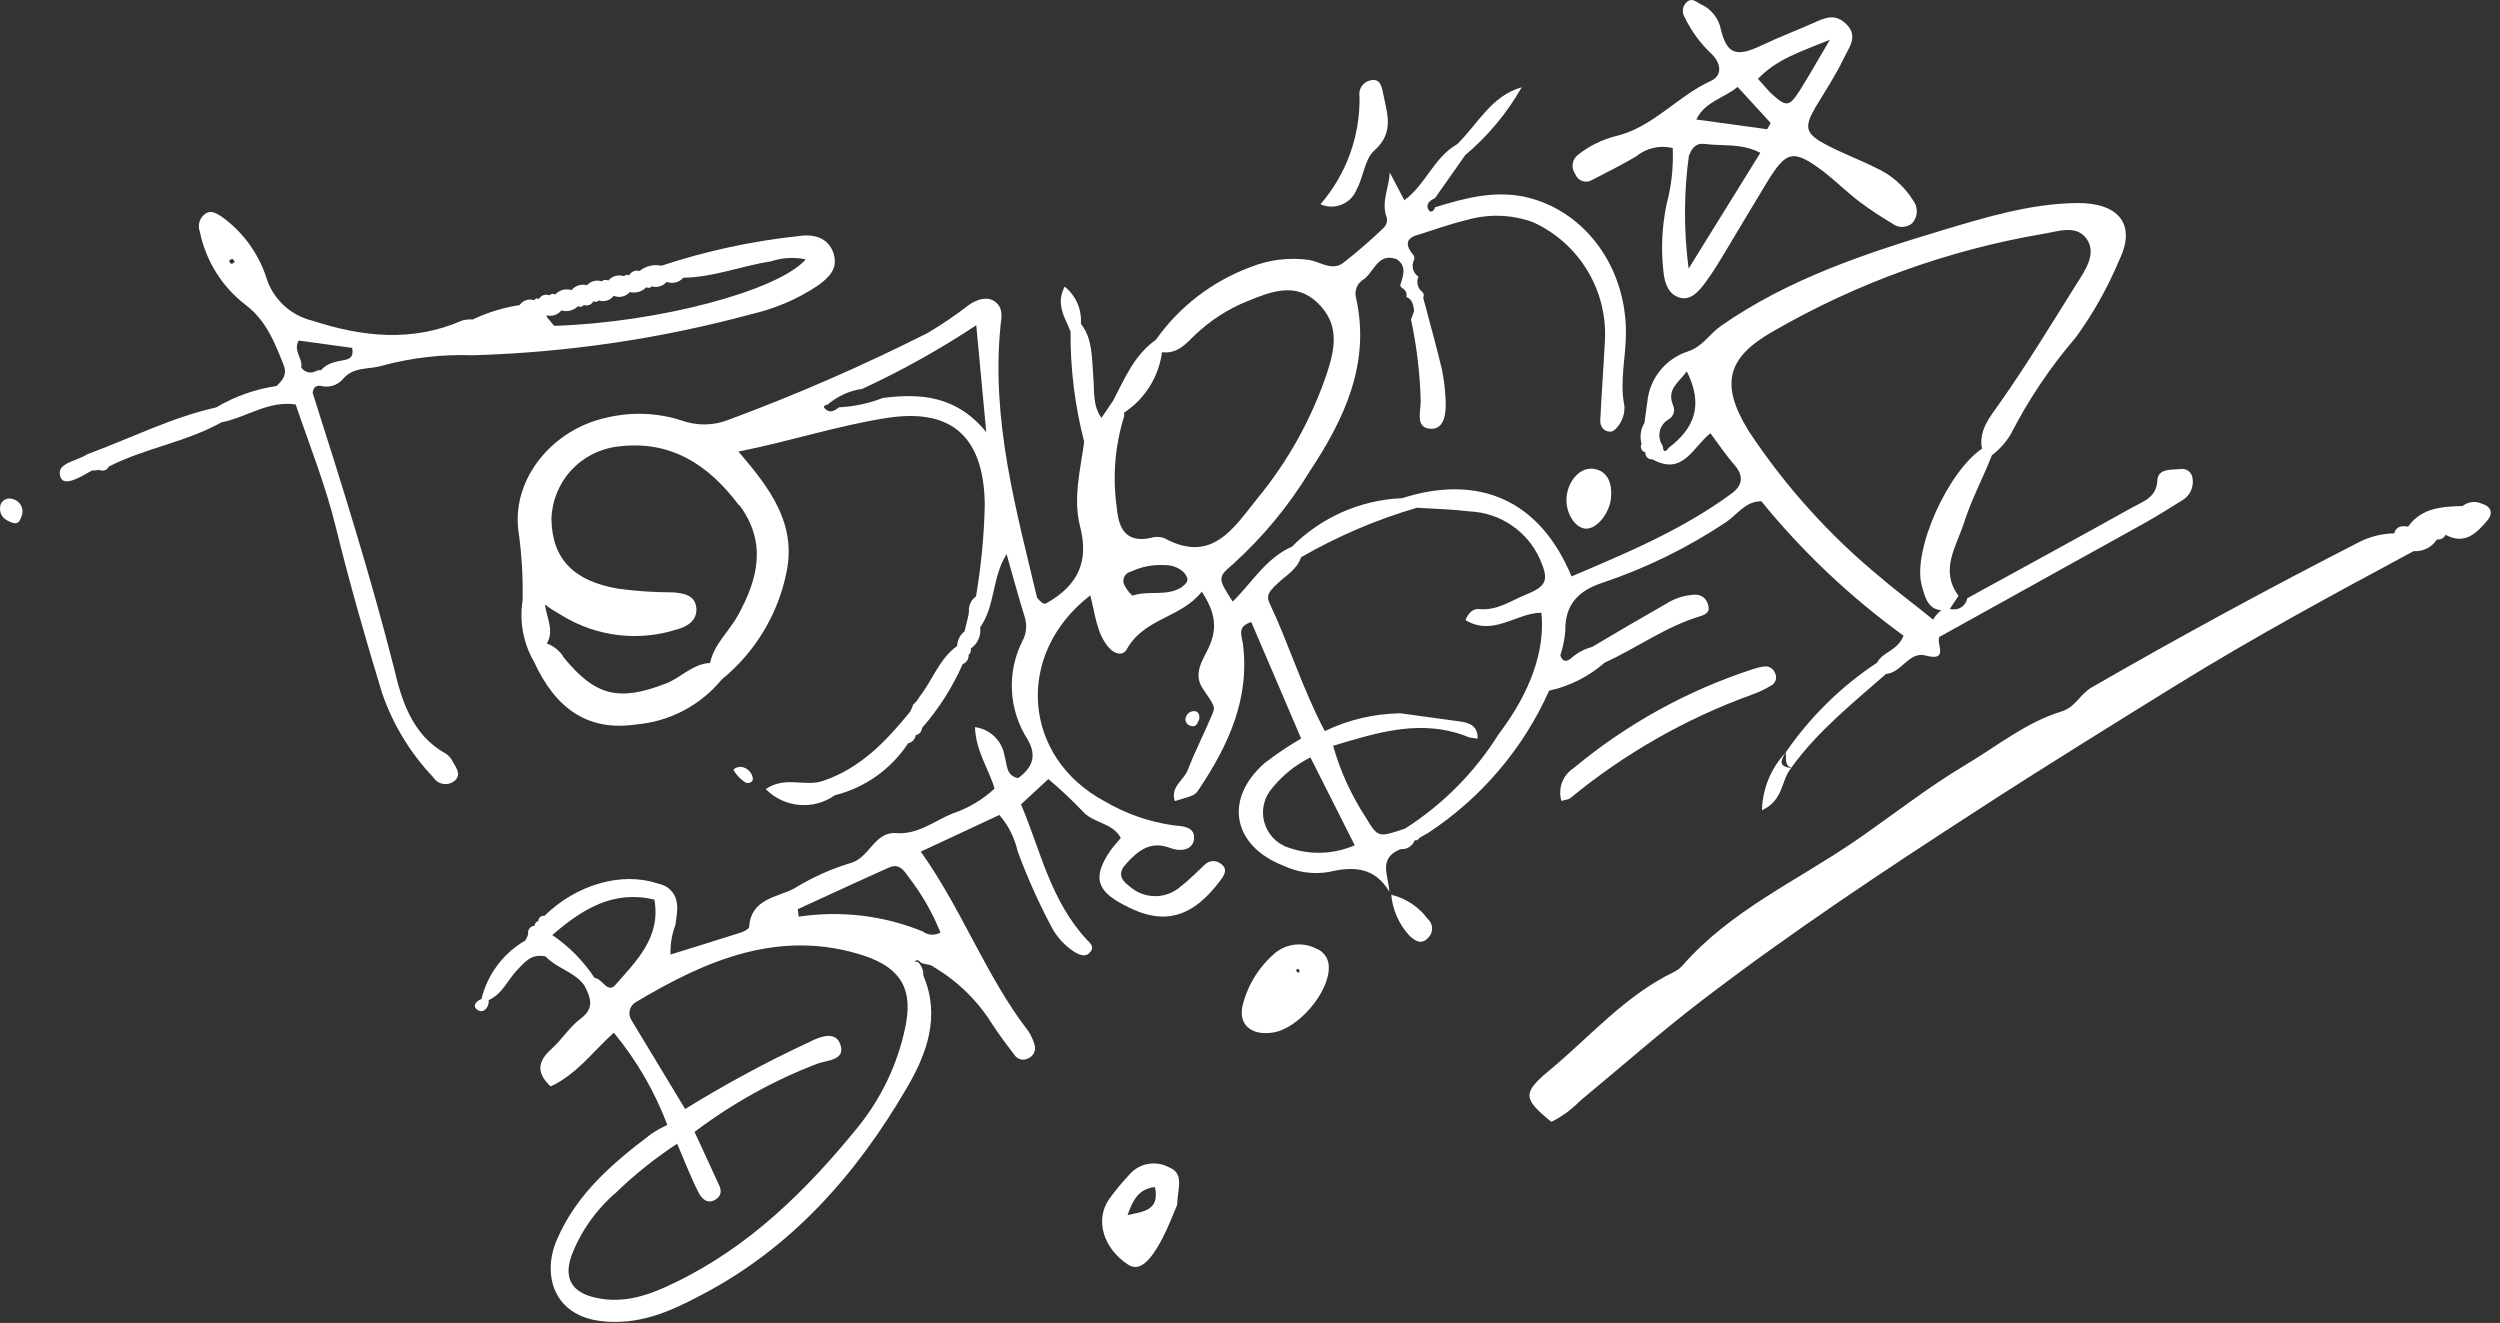
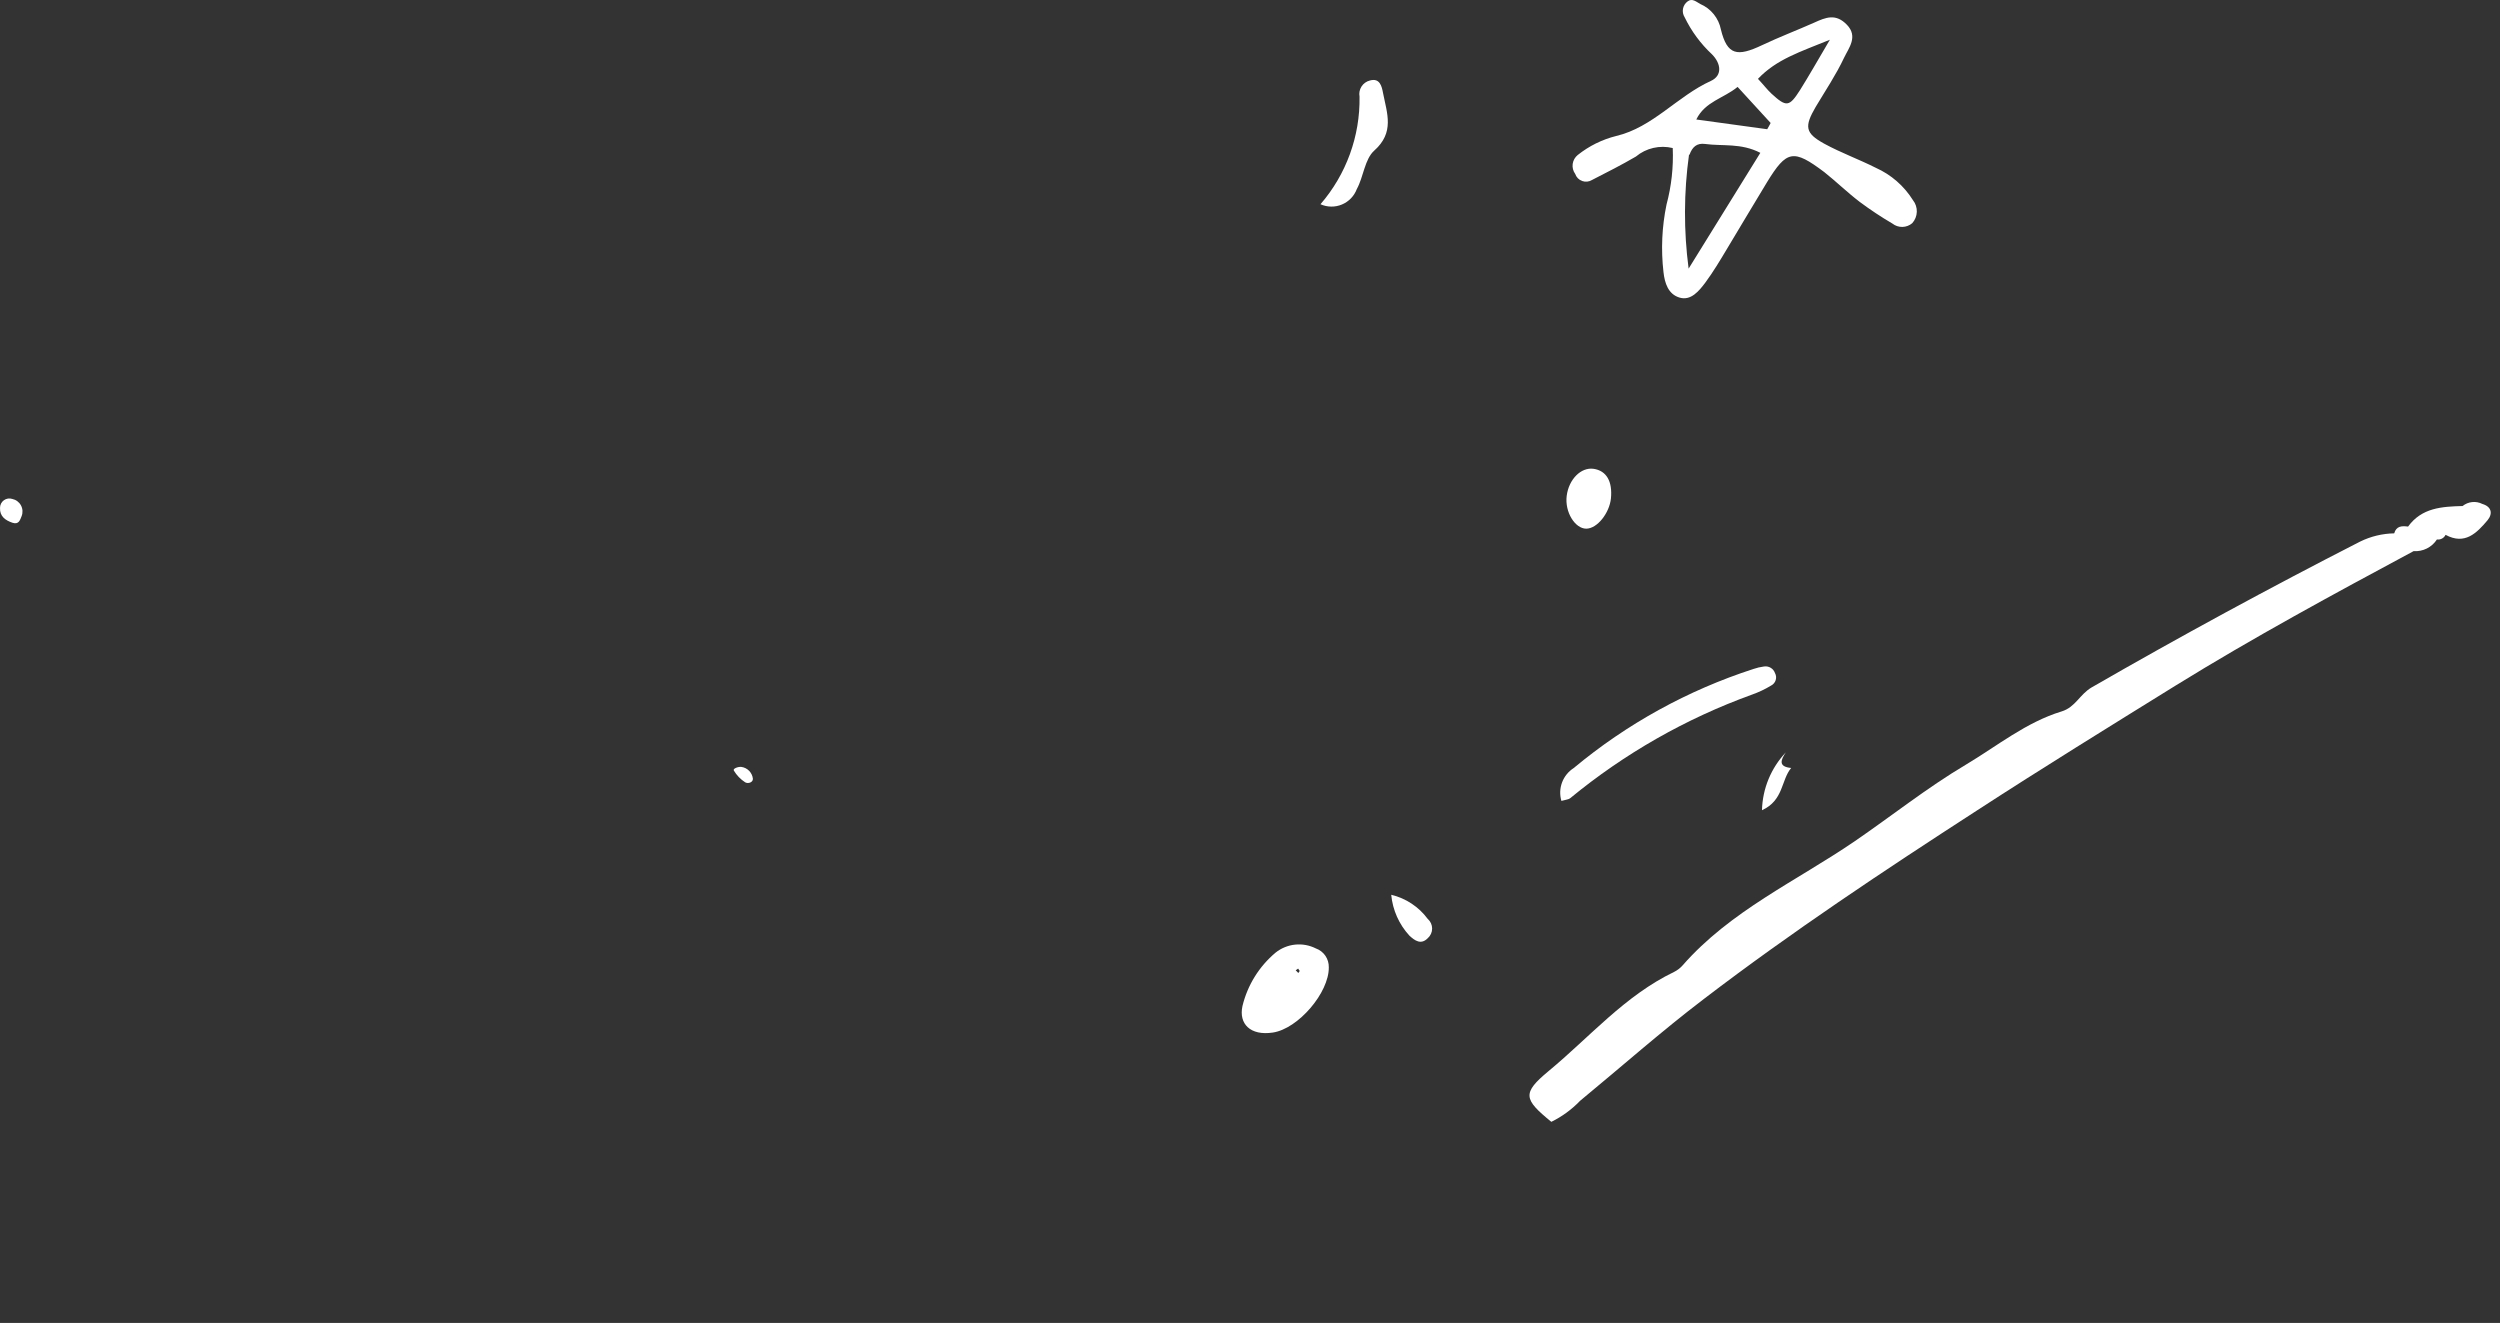
<svg xmlns="http://www.w3.org/2000/svg" width="257" height="136" viewBox="0 0 257 136" fill="none">
  <rect x="0" y="0" width="257" height="136" fill="#333333" stroke="none" />
  <path fill-rule="evenodd" clip-rule="evenodd" d="M144.887 96.184C145.44 96.698 146.081 97.158 146.777 96.443C146.918 96.319 147.03 96.167 147.107 95.996C147.184 95.825 147.224 95.639 147.223 95.452C147.222 95.264 147.181 95.079 147.103 94.908C147.025 94.738 146.912 94.586 146.77 94.463C145.85 93.221 144.522 92.343 143.019 91.982C143.164 93.549 143.821 95.025 144.887 96.184Z" fill="white" />
  <path fill-rule="evenodd" clip-rule="evenodd" d="M183.583 77.343C182.06 78.956 181.187 81.074 181.132 83.291C183.371 82.27 183.084 80.198 184.133 78.947C182.796 78.816 183.047 78.147 183.583 77.343Z" fill="white" />
-   <path fill-rule="evenodd" clip-rule="evenodd" d="M123.284 73.928C123.334 73.563 123.23 73.163 122.865 73.113C122.637 73.082 122.407 73.14 122.222 73.276C122.037 73.412 121.913 73.615 121.875 73.841C121.847 74.011 121.885 74.186 121.981 74.33C122.077 74.474 122.224 74.576 122.393 74.616C123.029 74.823 123.106 74.262 123.284 73.928Z" fill="white" />
  <path fill-rule="evenodd" clip-rule="evenodd" d="M211.94 73.132C208.279 74.25 205.315 76.686 202.073 78.619C198.08 80.994 194.47 83.873 190.658 86.485C184.647 90.589 177.879 93.632 172.962 99.254C172.715 99.529 172.418 99.754 172.087 99.918C167.038 102.347 163.424 106.607 159.197 110.105C156.453 112.386 156.622 112.993 159.477 115.325C160.58 114.783 161.579 114.053 162.43 113.166C166.685 109.658 170.799 106.012 175.176 102.68C184.199 95.788 193.671 89.502 203.207 83.332C209.96 78.945 216.796 74.728 223.636 70.486C231.62 65.551 239.859 61.088 248.119 56.656C248.59 56.689 249.06 56.595 249.482 56.384C249.903 56.173 250.26 55.853 250.516 55.457C250.695 55.482 250.878 55.45 251.038 55.364C251.198 55.279 251.326 55.145 251.405 54.981C253.371 56.048 254.589 54.821 255.715 53.487C256.289 52.795 256.121 52.081 255.189 51.807C254.865 51.643 254.501 51.575 254.14 51.613C253.778 51.65 253.436 51.792 253.153 52.02C251.047 52.076 248.959 52.188 247.549 54.133C246.91 54.045 246.335 54.073 246.125 54.828C244.909 54.85 243.713 55.139 242.621 55.675C233.305 60.437 224.108 65.432 215.03 70.66C213.803 71.368 213.354 72.702 211.94 73.132Z" fill="white" />
  <path fill-rule="evenodd" clip-rule="evenodd" d="M77.395 80.037C77.358 79.738 77.224 79.459 77.014 79.243C76.804 79.027 76.529 78.886 76.231 78.841C75.892 78.794 75.318 79.008 75.436 79.21C75.726 79.697 76.124 80.11 76.599 80.419C76.918 80.609 77.436 80.415 77.395 80.037Z" fill="white" />
-   <path fill-rule="evenodd" clip-rule="evenodd" d="M70.016 43.207C67.555 42.428 64.929 42.329 62.416 42.921C56.807 44.104 52.641 49.191 53.282 54.487C53.629 56.883 53.777 59.302 53.724 61.722C53.381 63.893 53.794 66.116 54.892 68.02C57.162 72.968 60.549 75.2 65.405 74.472C67.105 74.327 68.759 73.843 70.269 73.049C71.779 72.254 73.115 71.165 74.197 69.847C77.615 67.065 79.964 63.186 80.846 58.869C81.912 53.807 79.108 50.141 75.912 46.421C81.265 45.362 86.124 43.744 91.186 42.964C97.281 42.021 101.161 44.334 101.235 51.93C101.163 55.077 100.861 58.215 100.331 61.318C100.081 61.492 99.882 61.729 99.755 62.007C99.628 62.284 99.578 62.59 99.61 62.893C99.517 63.571 99.314 64.181 99.161 64.904C98.93 65.081 98.741 65.308 98.608 65.568C98.476 65.828 98.404 66.115 98.397 66.406C96.541 67.733 95.866 69.938 94.517 71.64C94.343 71.952 94.116 72.231 93.846 72.464C93.814 72.699 93.664 72.918 93.565 73.156C91.102 76.193 88.433 78.988 84.617 80.271C82.787 80.923 80.705 79.734 78.721 81.122C79.637 82.053 80.855 82.627 82.156 82.743C83.457 82.858 84.756 82.507 85.822 81.752C88.915 80.98 91.605 79.073 93.357 76.409C93.557 76.366 93.739 76.263 93.878 76.113C94.017 75.964 94.107 75.775 94.136 75.573C94.311 75.541 94.469 75.451 94.587 75.317C94.704 75.184 94.773 75.015 94.782 74.838C96.504 72.873 97.915 70.656 98.966 68.265C99.156 68.196 99.319 68.067 99.428 67.898C99.538 67.728 99.589 67.527 99.573 67.325C99.666 67.245 99.736 67.142 99.775 67.026C99.814 66.909 99.822 66.785 99.796 66.665C100.144 66.427 100.418 66.097 100.588 65.712C100.758 65.327 100.818 64.903 100.76 64.486C102.323 62.295 101.971 59.338 103.479 56.967C104.124 59.235 104.687 61.331 105.333 63.4C105.467 63.806 105.516 64.236 105.478 64.663C105.44 65.089 105.316 65.503 105.112 65.88C104.307 67.47 103.933 69.243 104.027 71.023C104.12 72.803 104.679 74.527 105.646 76.024C106.642 77.768 106.083 78.94 104.663 79.994C103.369 79.737 103.538 78.511 103.265 77.69C103.142 76.938 102.781 76.246 102.234 75.716C101.687 75.186 100.983 74.847 100.228 74.749C100.312 77.231 101.646 79.035 102.243 81.07C100.994 82.222 99.516 83.097 97.905 83.636C96.02 84.401 94.391 85.811 92.116 85.645C89.841 85.479 89.42 88.251 87.318 88.759C85.327 89.37 83.422 90.234 81.651 91.329C79.845 92.29 77.204 92.366 77.015 95.29C76.987 95.498 76.485 95.762 76.166 95.864C73.776 96.625 71.39 97.361 68.933 98.126C68.892 97.089 69.061 96.055 69.431 95.085C69.624 93.677 70.007 92.149 68.473 91.128C68.174 90.982 67.859 90.872 67.535 90.8C63.924 89.613 59.27 90.901 55.968 94.154C55.891 94.138 55.812 94.14 55.736 94.159C55.66 94.179 55.59 94.215 55.53 94.266C55.471 94.317 55.424 94.381 55.392 94.452C55.361 94.524 55.347 94.602 55.351 94.68C55.24 94.708 55.141 94.77 55.069 94.859C54.997 94.947 54.956 95.056 54.951 95.17C54.85 95.176 54.752 95.203 54.662 95.249C54.572 95.296 54.494 95.361 54.431 95.441C54.369 95.52 54.324 95.612 54.3 95.71C54.276 95.808 54.273 95.91 54.291 96.01C54.261 96.231 54.109 96.463 54.014 96.676C52.892 97.321 51.913 98.188 51.136 99.223C50.359 100.258 49.8 101.44 49.494 102.698C48.766 102.97 48.536 103.576 49.236 103.898C49.723 104.124 50.305 103.566 50.235 102.813C51.652 102.17 52.16 100.792 53.109 99.78C54.059 98.768 54.68 98.016 56.099 98.33C57.256 99.579 59.072 99.894 60.074 101.307C60.702 102.536 61.164 103.622 59.685 104.721C58.545 105.574 57.754 106.887 56.679 107.843C55.164 109.202 55.215 110.378 56.603 111.685C59.342 110.413 60.982 108.048 63.101 106.16C65.445 108.996 67.304 112.201 68.601 115.644C68.03 115.904 67.482 116.211 66.961 116.561C62.988 119.563 59.246 122.729 57.221 127.513C55.774 130.888 56.76 135.221 61.821 135.81C65.587 136.247 68.776 134.891 71.929 133.212C81.278 128.397 88.025 120.768 93.242 111.799C95.272 108.331 96.707 104.463 94.916 100.284C94.931 100.023 94.888 99.761 94.791 99.518C94.693 99.275 94.543 99.057 94.351 98.878C94.182 98.855 94.117 98.846 94.067 98.919C94.017 98.992 94.054 99.01 94.067 98.919C94.076 98.889 94.08 98.859 94.079 98.828C94.083 98.808 94.092 98.79 94.106 98.775C94.12 98.761 94.138 98.75 94.157 98.745C94.328 98.663 94.466 98.721 94.599 98.912C95.023 99.21 95.629 99.054 96.041 99.442C98.467 100.883 100.511 102.886 102.001 105.283C102.737 106.407 103.545 107.487 104.368 108.557C104.522 108.74 104.735 108.866 104.97 108.913C105.205 108.96 105.449 108.925 105.662 108.814C105.807 108.761 105.939 108.678 106.052 108.572C106.164 108.466 106.254 108.338 106.315 108.196C106.377 108.055 106.409 107.902 106.411 107.747C106.412 107.593 106.381 107.44 106.322 107.297C106.181 106.833 105.973 106.393 105.704 105.99C101.362 100.359 98.956 93.598 94.658 87.548L102.734 83.781C103.655 84.839 104.298 86.11 104.605 87.479C105.573 90.12 106.72 92.692 108.038 95.177C108.588 96.275 109.425 97.202 110.46 97.861C111.026 98.191 111.602 98.443 112.079 97.871C112.557 97.299 112.024 96.92 111.723 96.6C107.95 92.535 106.912 87.224 104.957 82.691L107.772 80.088C109.007 81.129 110.186 82.235 111.302 83.403C112.381 84.641 114.322 84.535 115.219 86.133C114.866 86.576 114.447 87.01 114.115 87.496C112.348 90.109 112.67 91.535 115.485 92.998C119.55 95.23 122.568 94.435 125.541 90.393C125.951 89.825 126.17 89.297 125.544 88.825C125.309 88.62 125.006 88.511 124.694 88.52C124.382 88.529 124.086 88.655 123.863 88.874C123.057 89.613 122.325 90.403 121.42 91.089C120.695 91.753 119.748 92.122 118.765 92.125C117.782 92.127 116.833 91.763 116.104 91.103C115.042 90.32 114.979 89.62 115.832 88.728C117.037 87.405 118.303 86.41 120.297 87.175C121.244 87.531 122.526 87.481 122.738 86.328C122.929 84.933 121.481 84.933 120.656 84.846C118.149 84.498 115.736 83.657 113.556 82.371C105.127 77.866 104.245 67.262 112.078 61.203C112.6 63.108 112.699 65.102 113.997 66.582C114.596 67.248 115.429 67.469 115.835 66.741C117.602 63.543 121.431 63.524 123.542 60.824C124.938 62.942 125.203 64.599 124.216 66.656C123.657 67.828 122.609 69.265 123.649 70.79C124.885 72.62 124.962 72.644 124.613 73.446C123.804 75.368 122.863 77.191 122.101 79.159C121.69 80.219 120.283 80.889 120.773 82.352C122.715 81.755 122.814 81.808 123.251 81.137C126.294 76.586 128.52 71.79 127.759 66.106C127.624 65.251 127.18 64.419 128.628 63.94C130.338 67.935 132.061 71.931 133.758 75.924C132.444 76.684 131.183 77.532 129.982 78.461C125.764 82.186 126.74 86.984 131.963 89.002C133.408 89.685 135.029 89.908 136.605 89.64C139.202 89.013 141.356 89.189 142.812 91.648C142.787 90.09 141.58 88.237 143.982 87.291C144.291 87.318 144.6 87.243 144.863 87.078C145.126 86.912 145.327 86.665 145.436 86.375C145.593 86.396 145.736 86.416 145.921 86.136C146.197 85.961 146.485 85.801 146.785 85.643C152.255 82.054 156.581 76.973 159.251 71C161.368 70.539 163.333 69.547 164.961 68.117C168.247 66.629 171.206 64.431 174.713 63.371C175.309 63.188 175.863 62.931 175.583 62.162C175.517 61.861 175.347 61.593 175.104 61.404C174.86 61.215 174.558 61.118 174.25 61.129C173.155 61.182 172.094 61.527 171.177 62.129C168.669 63.556 166.166 65.015 163.668 66.505C162.843 66.724 162.084 67.139 161.455 67.716C160.964 68.1 160.599 67.957 160.4 67.372C160.666 66.563 160.839 65.727 160.915 64.878C160.856 62.213 162.201 60.737 164.719 59.914C169.21 58.408 173.482 56.314 177.424 53.687C178.578 52.928 179.395 51.526 181.068 51.53C185.318 56.752 190.232 61.397 195.685 65.347C195.072 66.91 193.531 67.004 192.966 68.122C189.276 70.56 186.09 73.686 183.584 77.33C183.651 77.91 183.405 78.634 184.135 78.933C186.843 75.173 190.438 72.306 193.882 69.284C195.494 69.16 196.235 66.95 197.93 67.382C200.389 68.052 199.035 66.205 199.36 65.48L220.629 53.679C221.896 52.963 223.134 52.176 224.382 51.404C224.747 51.18 225.038 50.853 225.219 50.465C225.4 50.076 225.463 49.643 225.399 49.219C225.391 49.065 225.35 48.915 225.278 48.778C225.207 48.641 225.107 48.522 224.985 48.427C224.863 48.332 224.723 48.264 224.573 48.229C224.423 48.193 224.267 48.19 224.115 48.219C223.211 48.321 221.842 48.133 221.776 49.386C221.678 51.166 220.325 51.538 219.217 52.157C213.577 55.302 207.906 58.389 202.231 61.503C202.196 61.697 202.12 61.881 202.008 62.043C201.896 62.206 201.751 62.343 201.583 62.445C201.415 62.548 201.226 62.613 201.031 62.638C200.835 62.662 200.636 62.645 200.448 62.587L201.336 61.247C199.361 58.598 201.131 56.157 201.902 53.739C202.672 51.32 203.864 49.119 204.767 46.799C205.55 46.205 206.211 45.466 206.714 44.621C208.541 41.057 210.782 37.722 213.392 34.684C215.176 32.23 216.668 29.577 217.838 26.779C219.679 23.046 217.765 20.83 213.521 20.872C208.676 20.937 204.181 22.326 199.637 23.682C191.669 26.082 183.819 28.685 176.884 33.525C175.721 34.349 175.025 35.648 173.454 36.15C172.348 36.519 171.372 37.201 170.643 38.112C169.915 39.023 169.465 40.125 169.348 41.285C169.248 42.016 169.148 42.746 169.048 43.476C168.854 43.795 168.727 44.151 168.676 44.521C168.625 44.891 168.651 45.268 168.752 45.628C168.708 45.71 168.683 45.801 168.68 45.894C168.676 45.988 168.695 46.08 168.733 46.166C168.772 46.251 168.829 46.325 168.902 46.385C168.974 46.444 169.059 46.485 169.15 46.506C169.139 46.603 169.15 46.702 169.183 46.794C169.216 46.886 169.27 46.97 169.34 47.038C169.41 47.107 169.494 47.159 169.587 47.19C169.68 47.22 169.779 47.23 169.876 47.217C173.022 48.977 174.04 45.915 175.836 44.541C176.645 45.622 177.38 46.746 178.266 47.744C179.152 48.743 179.311 49.814 177.987 50.748C172.948 54.454 167.254 56.834 161.554 59.254C158.329 51.49 152.128 48.66 144.125 51.215C139.861 51.392 135.821 53.171 132.812 56.198C130.14 57.372 128.704 59.899 126.723 61.845C125.202 59.471 125.124 59.367 126.762 57.985C129.837 55.2 132.493 51.984 134.648 48.439C138.202 43.068 140.914 37.342 139.396 30.598C139.305 30.24 139.333 29.863 139.476 29.523C139.618 29.183 139.867 28.899 140.186 28.713C141.271 27.972 141.602 25.945 143.579 26.642C144.564 27.308 144.308 28.203 144.011 29.105C143.984 29.147 143.966 29.193 143.957 29.242C143.949 29.291 143.951 29.341 143.963 29.389C143.976 29.437 143.998 29.482 144.028 29.52C144.059 29.559 144.097 29.591 144.141 29.615C144.306 29.694 144.439 29.828 144.518 29.993C144.596 30.159 144.616 30.346 144.574 30.524C145.215 30.785 145.293 31.381 145.373 31.963L145.052 32.849C145.639 35.59 145.972 38.38 146.047 41.182C146.075 42.236 145.406 44.11 147.204 44.078C148.536 44.048 148.676 42.354 148.608 41.109C148.568 40.018 148.432 38.932 148.203 37.865C147.62 35.433 146.94 33.028 146.303 30.603C146.359 30.506 146.379 30.394 146.36 30.284C146.341 30.175 146.284 30.076 146.2 30.004C145.971 29.822 145.809 29.569 145.74 29.286C145.671 29.002 145.698 28.703 145.817 28.437C145.551 28.264 145.356 28.001 145.269 27.696C145.181 27.391 145.207 27.065 145.341 26.777C145.392 26.679 145.411 26.567 145.395 26.458C145.379 26.348 145.329 26.246 145.252 26.167C144.431 25.177 144.505 24.444 145.866 24.112C147.49 23.605 149.099 23.015 150.761 22.619C153.001 21.966 155.391 22.043 157.586 22.838C159.93 23.901 161.893 25.654 163.214 27.863C164.535 30.071 165.15 32.631 164.976 35.199C164.84 37.837 164.638 40.466 164.515 43.106C164.425 43.758 164.844 44.387 165.523 44.374C165.875 44.422 166.351 43.863 166.563 43.48C166.878 42.954 167.026 42.345 166.989 41.732C166.465 39.163 167.169 36.642 167.148 34.088C167.104 27.44 163.021 21.857 157.185 20.339C153.848 19.482 150.675 20.335 147.513 21.309C147.464 21.662 147.069 21.926 146.885 21.622C146.502 21.025 146.928 20.631 147.508 20.379L150.627 15.944C152.96 13.981 154.926 11.62 156.434 8.97C153.282 9.866 151.929 12.749 149.798 14.821C147.406 16.18 146.573 18.962 144.37 20.586L142.864 17.722C142.82 19.297 141.924 20.795 142.577 22.425C142.603 22.599 142.589 22.777 142.536 22.945C142.483 23.112 142.392 23.266 142.271 23.393C140.941 24.671 139.547 25.881 138.094 27.018C136.937 27.895 135.742 26.921 134.587 26.722C132.524 26.434 130.421 26.696 128.491 27.48C124.593 28.939 121.224 31.536 118.819 34.934C116.598 36.502 115.615 38.918 114.425 41.199L113.227 42.961C112.313 41.68 112.516 40.206 112.394 38.768C112.229 36.872 112.358 34.87 111.115 33.278C111.167 32.555 111.043 31.829 110.752 31.164C110.462 30.5 110.014 29.916 109.447 29.462C108.495 31.271 109.476 32.641 110.051 34.062C110.023 37.891 110.495 41.708 111.455 45.415C111.056 48.322 110.291 51.286 111.04 54.153C111.975 57.788 110.756 60.185 107.67 61.953C107.411 62.104 107.262 62.216 106.61 61.449C104.528 52.621 101.841 43.258 102.868 33.355C102.986 32.495 103.106 31.621 102.298 31.018C101.491 30.416 100.447 30.764 99.596 31.352C98.253 32.391 96.848 33.347 95.39 34.215C88.747 37.572 81.92 40.551 74.941 43.139C73.365 43.773 71.609 43.797 70.016 43.207ZM63.257 101.253C62.439 102.177 61.916 100.564 61.123 100.535C59.978 98.792 58.5 97.293 56.773 96.124C59.91 93.406 63.069 91.489 67.265 92.476C67.972 96.32 65.445 98.763 63.257 101.253ZM93.041 105.713C92.249 109.425 90.593 112.898 88.209 115.851C82.948 122.329 77.031 128.173 69.364 131.863C66.787 133.117 64.186 134.062 61.273 133.41C58.845 132.904 57.938 131.477 58.722 129.154C59.679 126.622 61.258 124.371 63.314 122.61C65.248 120.735 67.357 119.049 69.612 117.576C70.458 119.539 71.051 121.121 71.828 122.623C72.131 123.222 72.747 123.865 73.611 123.279C74.242 122.848 74.164 122.253 73.835 121.65C73.081 119.978 72.3 118.317 71.399 116.36C75.247 113.45 79.483 111.093 83.985 109.359C85.034 108.972 86.982 109.013 86.375 107.336C85.876 105.939 84.275 106.569 83.146 107.145C78.777 109.181 74.532 111.472 70.433 114.008L64.956 104.94C64.846 104.79 64.769 104.619 64.73 104.437C64.691 104.256 64.691 104.068 64.729 103.886C64.768 103.705 64.845 103.533 64.955 103.383C65.064 103.234 65.204 103.109 65.366 103.017C72.602 98.696 80.23 95.385 88.933 98.281C92.777 99.606 93.876 101.855 93.041 105.713ZM96.678 95.863C96.397 96.029 96.071 96.107 95.745 96.085C95.419 96.064 95.106 95.946 94.848 95.745C90.812 94.107 86.409 93.585 82.102 94.234L82.009 93.464C85.141 92.034 88.264 90.576 91.406 89.174C92.453 88.707 92.964 89.534 93.442 90.211C94.776 91.937 95.865 93.839 96.678 95.863ZM171.569 46.014C171.192 46.534 170.97 46.504 170.929 45.834C170.782 45.625 170.678 45.389 170.625 45.14C170.571 44.89 170.569 44.632 170.618 44.382C170.667 44.131 170.767 43.893 170.911 43.683C171.055 43.472 171.241 43.293 171.456 43.156C171.593 43.09 171.714 42.998 171.814 42.885C171.914 42.772 171.991 42.64 172.039 42.496C172.087 42.353 172.106 42.202 172.095 42.051C172.083 41.901 172.042 41.754 171.973 41.619C171.335 39.977 172.565 39.336 173.402 38.175C175.177 41.7 174.121 44.066 171.569 46.014ZM179.708 44.209C176.788 39.45 177.573 36.728 182.27 34.065C190.863 29.099 200.273 25.703 210.058 24.036C211.592 23.795 213.461 23.055 214.515 24.569C215.569 26.082 214.348 27.814 213.435 29.243C210.833 33.389 208.306 37.573 205.47 41.581C204.563 42.865 203.515 44.116 203.7 45.868C203.73 45.945 203.754 46.024 203.773 46.104C200.261 48.465 196.588 56.543 197.551 60.169C197.867 61.355 198.196 62.636 199.565 62.731C199.218 62.991 198.932 63.324 198.727 63.705C196.975 62.243 195.124 60.913 193.402 59.427C188.097 55.077 183.48 49.951 179.706 44.222L179.708 44.209ZM132.496 87.149C131.884 86.957 131.33 86.612 130.887 86.147C130.444 85.683 130.125 85.114 129.961 84.494C129.797 83.873 129.793 83.221 129.948 82.598C130.104 81.975 130.415 81.402 130.852 80.932C131.907 79.647 133.224 78.6 134.714 77.862L139.267 86.896C137.121 87.826 134.705 87.916 132.496 87.149ZM131.092 60.213C131.993 59.261 133.299 58.656 133.753 57.284C137.506 55.119 141.505 53.411 145.664 52.196C147.494 52.315 149.323 52.353 151.139 52.576C152.669 52.651 154.149 53.149 155.414 54.015C156.679 54.88 157.679 56.079 158.304 57.479C159.235 59.599 159.041 60.237 156.902 61.112C155.342 61.735 153.907 62.8 152.059 62.613C151.498 62.536 150.963 62.954 150.654 63.749C153.501 65.468 155.872 63.004 158.451 62.986C158.867 66.829 157.325 71.188 154.086 75.433C151.637 79.358 148.344 82.686 144.445 85.176C141.658 86.122 141.658 86.122 140.36 83.964C138.893 81.713 137.775 79.253 137.044 76.667C141.671 75.283 146.218 73.808 151.07 75.816L151.905 75.93C151.928 74.698 151.172 74.302 150.088 74.166C148.041 73.885 146.007 73.606 143.972 73.327C141.276 73.363 138.619 73.986 136.189 75.155C133.909 70.856 132.54 66.311 130.523 62.035C130.104 61.22 130.535 60.788 131.064 60.223L131.092 60.213ZM121.642 60.245C120.059 61.422 118.122 60.625 116.445 61.232C116.314 61.214 115.801 60.599 115.605 60.186C115.531 60.055 115.488 59.908 115.481 59.758C115.473 59.607 115.502 59.457 115.563 59.319C115.625 59.181 115.718 59.06 115.835 58.965C115.952 58.87 116.09 58.804 116.238 58.772C117.321 58.253 118.52 58.02 119.719 58.094C120.447 58.071 121.155 58.335 121.69 58.83C122.123 59.354 122.308 59.751 121.571 60.275L121.642 60.245ZM115.56 42.418C116.617 41.722 117.512 40.807 118.184 39.735C118.857 38.663 119.29 37.458 119.455 36.203C120.955 36.409 121.876 35.407 122.785 34.495C124.362 32.973 126.219 31.77 128.253 30.954C130.675 29.958 133.188 28.975 135.432 31.116C137.675 33.258 137.292 35.663 136.443 38.27C134.852 43.023 132.399 47.442 129.206 51.306C126.77 54.346 124.543 57.986 119.675 55.311C119.205 55.158 118.698 55.158 118.227 55.312C115.658 55.836 114.979 54.202 114.804 52.185C114.357 49.036 114.616 45.827 115.562 42.79L115.56 42.418ZM85.121 41.56C86.124 40.71 87.346 40.159 88.648 39.972C92.711 38.093 96.626 35.908 100.359 33.436C100.705 37.11 101.019 40.435 101.389 44.418C98.316 40.675 94.645 40.41 90.751 40.912C89.308 41.476 87.782 41.801 86.234 41.873C85.769 42.261 85.268 42.524 84.785 41.979C84.579 41.831 84.783 41.607 85.09 41.596L85.121 41.56ZM76.007 51.921C78.854 55.766 77.932 59.479 75.875 63.235C74.954 64.915 73.392 66.229 72.995 68.154C71.218 68.229 69.995 69.682 68.426 70.277C63.643 72.118 61.231 71.587 57.976 67.62C57.584 66.934 56.957 66.414 56.211 66.155C57.004 64.829 56.191 63.495 56.018 62.143C56.139 62.205 56.249 62.288 56.343 62.387C56.827 62.733 57.372 63.02 57.886 63.343C59.621 64.386 61.558 65.049 63.568 65.286C65.579 65.523 67.617 65.329 69.547 64.718C70.622 64.44 71.707 63.792 71.582 62.473C71.458 61.154 70.171 60.951 69.076 60.893C67.244 60.89 65.415 60.768 63.6 60.527C58.977 59.746 56.764 57.476 56.688 53.387C56.732 51.532 57.442 49.755 58.69 48.382C59.937 47.008 61.638 46.131 63.48 45.91C68.878 45.203 72.81 47.722 75.976 51.956L76.007 51.921Z" fill="white" />
  <path fill-rule="evenodd" clip-rule="evenodd" d="M180.106 71.406C180.796 71.163 181.458 70.849 182.082 70.468C182.192 70.41 182.289 70.332 182.368 70.236C182.448 70.141 182.507 70.03 182.543 69.911C182.579 69.793 182.591 69.668 182.579 69.545C182.566 69.421 182.529 69.302 182.469 69.192C182.39 68.963 182.231 68.769 182.022 68.645C181.813 68.522 181.566 68.477 181.327 68.517C180.962 68.564 180.603 68.649 180.256 68.769C173.501 70.957 167.228 74.415 161.772 78.959C161.225 79.309 160.807 79.828 160.579 80.436C160.352 81.044 160.328 81.71 160.512 82.333C160.995 82.2 161.263 82.184 161.413 82.058C166.99 77.466 173.313 73.863 180.106 71.406Z" fill="white" />
  <path fill-rule="evenodd" clip-rule="evenodd" d="M139.48 19.436C140.167 18.202 140.288 16.358 141.271 15.484C143.376 13.607 142.591 11.679 142.177 9.563C142.047 8.868 141.848 7.99 140.826 8.275C140.47 8.363 140.161 8.584 139.963 8.893C139.765 9.202 139.692 9.575 139.761 9.936C139.828 13.991 138.398 17.928 135.745 20.996C136.091 21.151 136.465 21.233 136.845 21.238C137.224 21.243 137.6 21.17 137.95 21.023C138.3 20.877 138.616 20.661 138.879 20.388C139.142 20.115 139.347 19.791 139.48 19.436Z" fill="white" />
  <path fill-rule="evenodd" clip-rule="evenodd" d="M163.817 48.193C162.513 48.014 161.276 49.279 161.058 50.963C160.84 52.647 161.922 54.349 163.065 54.347C164.208 54.344 165.453 52.722 165.604 51.241C165.778 49.485 165.145 48.388 163.817 48.193Z" fill="white" />
  <path fill-rule="evenodd" clip-rule="evenodd" d="M163.654 18.504C165.169 17.729 166.697 16.955 168.17 16.095C168.689 15.663 169.301 15.359 169.959 15.207C170.617 15.055 171.301 15.059 171.957 15.219C172.039 17.178 171.824 19.137 171.318 21.03C170.845 23.31 170.739 25.65 171.005 27.962C171.128 29.095 171.488 30.247 172.663 30.594C173.837 30.942 174.671 29.9 175.321 29.033C176.121 27.947 176.811 26.793 177.501 25.639C178.892 23.346 180.247 21.021 181.651 18.729C183.672 15.433 184.354 15.3 187.533 17.69C188.732 18.638 189.903 19.782 191.178 20.754C192.257 21.558 193.379 22.302 194.539 22.983C194.831 23.213 195.193 23.335 195.565 23.328C195.937 23.321 196.294 23.185 196.577 22.944C196.868 22.622 197.035 22.206 197.048 21.773C197.062 21.339 196.92 20.915 196.65 20.575C195.735 19.111 194.405 17.953 192.828 17.248C191.089 16.371 189.241 15.706 187.523 14.766C185.559 13.686 185.479 13.01 186.644 11.005C187.646 9.322 188.746 7.693 189.572 5.933C190.056 4.924 191.025 3.768 189.876 2.561C188.726 1.353 187.698 1.783 186.507 2.324C184.725 3.116 182.903 3.809 181.141 4.643C178.582 5.859 177.557 5.679 176.91 3.039C176.797 2.461 176.544 1.92 176.174 1.461C175.804 1.003 175.328 0.642 174.787 0.41C174.367 0.179 173.955 -0.21 173.495 0.139C173.245 0.319 173.072 0.589 173.013 0.892C172.954 1.195 173.014 1.509 173.179 1.77C173.872 3.204 174.825 4.497 175.99 5.583C176.924 6.522 177.085 7.766 175.88 8.318C172.423 9.89 169.911 13.092 166.135 13.982C164.7 14.343 163.359 15.006 162.201 15.926C161.912 16.154 161.722 16.485 161.672 16.85C161.622 17.215 161.715 17.585 161.933 17.882C161.989 18.049 162.083 18.2 162.206 18.326C162.329 18.451 162.479 18.547 162.644 18.607C162.809 18.667 162.986 18.688 163.161 18.671C163.336 18.653 163.504 18.596 163.654 18.504ZM188.112 4.085C186.83 6.261 185.971 7.777 185.052 9.245C183.934 11.005 183.638 11.031 182.104 9.624C181.668 9.219 181.321 8.746 180.718 8.106C182.628 6.096 185.016 5.348 188.112 4.085ZM178.625 8.934L182.022 12.642C181.912 12.866 181.79 13.075 181.668 13.284L174.379 12.284C175.285 10.429 177.187 10.118 178.625 8.934ZM173.682 15.908C173.965 15.11 174.435 14.683 175.283 14.799C177.082 15.046 178.966 14.68 180.963 15.712L173.59 27.613C173.079 23.725 173.092 19.785 173.63 15.901L173.682 15.908Z" fill="white" />
  <path fill-rule="evenodd" clip-rule="evenodd" d="M135.261 97.494C134.604 97.165 133.867 97.031 133.136 97.107C132.405 97.183 131.712 97.467 131.137 97.924C129.441 99.344 128.245 101.271 127.725 103.421C127.327 105.253 128.538 106.495 130.845 106.147C133.449 105.761 136.628 102.052 136.601 99.445C136.612 99.019 136.488 98.602 136.248 98.251C136.007 97.901 135.662 97.636 135.261 97.494ZM133.466 100.024L133.198 99.748L133.448 99.57L133.613 99.818L133.466 100.024Z" fill="white" />
-   <path fill-rule="evenodd" clip-rule="evenodd" d="M120.175 120C119.508 119.639 118.738 119.518 117.993 119.658C117.248 119.797 116.574 120.189 116.084 120.767C115.342 121.558 114.65 122.395 114.013 123.272C112.535 125.421 113.423 128.346 115.984 130.013C117.045 130.703 118.153 129.885 119.507 127.281C120.121 126.103 120.585 124.852 121.013 123.861C121.043 122.191 121.8 120.648 120.175 120ZM115.891 124.978C116.388 123.585 116.922 122.21 118.727 122.033C119.276 124.513 117.396 124.56 115.9 124.913L115.891 124.978Z" fill="white" />
  <path fill-rule="evenodd" clip-rule="evenodd" d="M1.28 53.739C1.953 53.964 2.067 53.422 2.223 53.058C2.293 52.88 2.322 52.69 2.311 52.499C2.299 52.309 2.246 52.123 2.155 51.955C2.064 51.787 1.938 51.641 1.785 51.527C1.633 51.412 1.457 51.333 1.27 51.293C1.125 51.244 0.971 51.23 0.819 51.253C0.668 51.276 0.525 51.335 0.4 51.424C0.276 51.514 0.176 51.632 0.106 51.768C0.037 51.904 0.001 52.055 0.002 52.208C-0.038 53.08 0.556 53.493 1.28 53.739Z" fill="white" />
-   <path fill-rule="evenodd" clip-rule="evenodd" d="M9.472 48.354C9.712 48.375 9.953 48.354 10.185 48.293C10.271 48.34 10.367 48.369 10.465 48.378C10.563 48.387 10.662 48.376 10.756 48.345C10.85 48.315 10.937 48.265 11.011 48.2C11.085 48.134 11.144 48.054 11.186 47.965C14.889 46.056 19.115 45.467 22.758 43.416C25.337 42.92 27.6 41.145 30.396 41.581C31.815 45.762 33.508 49.98 34.557 54.335C35.957 60.014 37.564 65.629 39.268 71.217C40.379 74.462 42.179 77.428 44.544 79.912C44.659 80.095 44.812 80.251 44.994 80.368C45.175 80.486 45.38 80.562 45.594 80.591C45.808 80.62 46.026 80.602 46.232 80.538C46.438 80.474 46.628 80.366 46.787 80.22C47.446 79.58 46.875 78.904 46.525 78.258C46.358 77.931 46.107 77.653 45.798 77.454C42.328 75.543 41.25 71.874 40.498 68.649C38.074 59.109 35.121 49.749 32.141 40.386C32.213 39.865 32.422 39.601 32.958 39.661C33.365 39.775 33.795 39.771 34.2 39.65C34.604 39.529 34.966 39.297 35.244 38.979C36.343 37.655 37.888 38.013 39.246 37.602C42.292 36.773 45.446 36.408 48.601 36.521C58.327 36.239 67.987 34.809 77.377 32.261C79.753 31.703 82.011 30.726 84.044 29.377C85.166 28.561 86.192 27.666 85.694 26.069C85.195 24.473 83.702 24.029 82.183 24.259C77.355 24.769 72.595 25.795 67.986 27.318C67.596 27.233 67.191 27.238 66.803 27.332C66.415 27.426 66.053 27.607 65.746 27.861C65.539 27.799 65.317 27.811 65.119 27.895C64.92 27.98 64.757 28.131 64.659 28.323C64.623 28.293 64.581 28.271 64.536 28.259C64.49 28.247 64.443 28.244 64.397 28.252C64.35 28.259 64.306 28.276 64.267 28.302C64.228 28.328 64.195 28.362 64.17 28.402C63.884 28.299 63.574 28.286 63.281 28.364C62.987 28.443 62.725 28.609 62.529 28.841C62.425 28.781 62.303 28.756 62.184 28.771C62.064 28.786 61.953 28.839 61.867 28.923C61.6 28.834 61.314 28.825 61.042 28.896C60.77 28.967 60.526 29.116 60.337 29.324C60.053 29.246 59.752 29.251 59.471 29.34C59.191 29.429 58.941 29.597 58.754 29.824C58.459 29.73 58.143 29.724 57.844 29.805C57.545 29.887 57.276 30.053 57.07 30.284C56.98 30.222 56.871 30.195 56.763 30.21C56.655 30.225 56.557 30.28 56.488 30.363C56.291 30.28 56.071 30.273 55.869 30.343C55.668 30.414 55.5 30.557 55.399 30.745C55.362 30.716 55.319 30.696 55.273 30.686C55.227 30.676 55.18 30.677 55.134 30.689C55.089 30.701 55.047 30.723 55.011 30.754C54.976 30.785 54.948 30.824 54.931 30.867C54.658 30.772 54.363 30.77 54.089 30.859C53.815 30.949 53.578 31.126 53.414 31.363C51.746 31.617 50.124 32.115 48.601 32.841C48.239 32.817 47.875 32.853 47.524 32.946C42.393 35.191 37.26 34.646 32.136 32.972C31.076 32.721 30.095 32.211 29.281 31.487C28.466 30.763 27.845 29.848 27.471 28.825C26.689 26.218 25.075 23.938 22.875 22.335C22.35 21.997 21.821 21.592 21.207 21.907C20.888 22.096 20.646 22.392 20.525 22.743C20.404 23.094 20.411 23.476 20.545 23.822C21.159 26.836 22.849 29.524 25.3 31.383C27.39 32.998 28.23 35.2 29.14 37.477C29.566 38.532 29.041 39.071 28.439 39.679C26.244 40.001 24.133 40.749 22.225 41.881C17.605 42.921 13.376 45.077 8.955 46.702C7.898 47.434 5.66 47.578 6.226 49.065C6.602 50.099 8.405 48.965 9.472 48.354ZM57.71 31.913C58.01 31.998 58.328 32.002 58.63 31.925C58.932 31.847 59.209 31.691 59.431 31.471C59.476 31.502 59.527 31.524 59.581 31.534C59.635 31.545 59.69 31.544 59.744 31.533C59.797 31.522 59.848 31.5 59.893 31.469C59.938 31.438 59.976 31.398 60.005 31.351C60.191 31.42 60.396 31.418 60.58 31.345C60.764 31.272 60.914 31.134 61.003 30.957C61.088 31.015 61.191 31.04 61.293 31.027C61.395 31.014 61.489 30.964 61.557 30.887C61.832 30.974 62.127 30.975 62.403 30.889C62.678 30.804 62.921 30.635 63.098 30.407C63.378 30.526 63.688 30.552 63.984 30.483C64.28 30.414 64.546 30.253 64.745 30.022C65.047 30.096 65.364 30.088 65.662 30.001C65.961 29.914 66.232 29.75 66.447 29.525C66.531 29.584 66.635 29.609 66.736 29.593C66.837 29.577 66.928 29.522 66.99 29.44C67.266 29.518 67.559 29.515 67.833 29.433C68.108 29.351 68.354 29.192 68.542 28.976C68.836 29.087 69.157 29.105 69.463 29.029C69.768 28.952 70.042 28.783 70.248 28.546C73.334 28.518 76.207 27.331 79.206 26.879C80.376 26.489 81.627 26.414 82.836 26.66C79.985 29.909 67.649 33.158 56.974 33.499L56.243 32.628L56.167 32.405C56.444 32.484 56.739 32.48 57.013 32.392C57.288 32.304 57.53 32.138 57.71 31.913ZM24.014 27.008C23.829 27.195 23.652 27.131 23.549 26.812C23.549 26.812 23.718 26.649 23.828 26.624C23.937 26.599 23.986 26.725 24.059 26.775C24.132 26.825 24.099 26.967 24.053 27.014L24.014 27.008ZM30.623 34.996L36.204 35.763C36.306 36.374 36.256 36.833 35.49 36.993C34.724 37.154 33.647 37.258 33.005 38.06C32.786 38.036 32.564 38.085 32.375 38.2C32.126 38.307 31.847 38.322 31.588 38.242C31.329 38.163 31.106 37.994 30.96 37.766C31.165 36.851 30.092 36.053 30.714 35.009L30.623 34.996Z" fill="white" />
</svg>